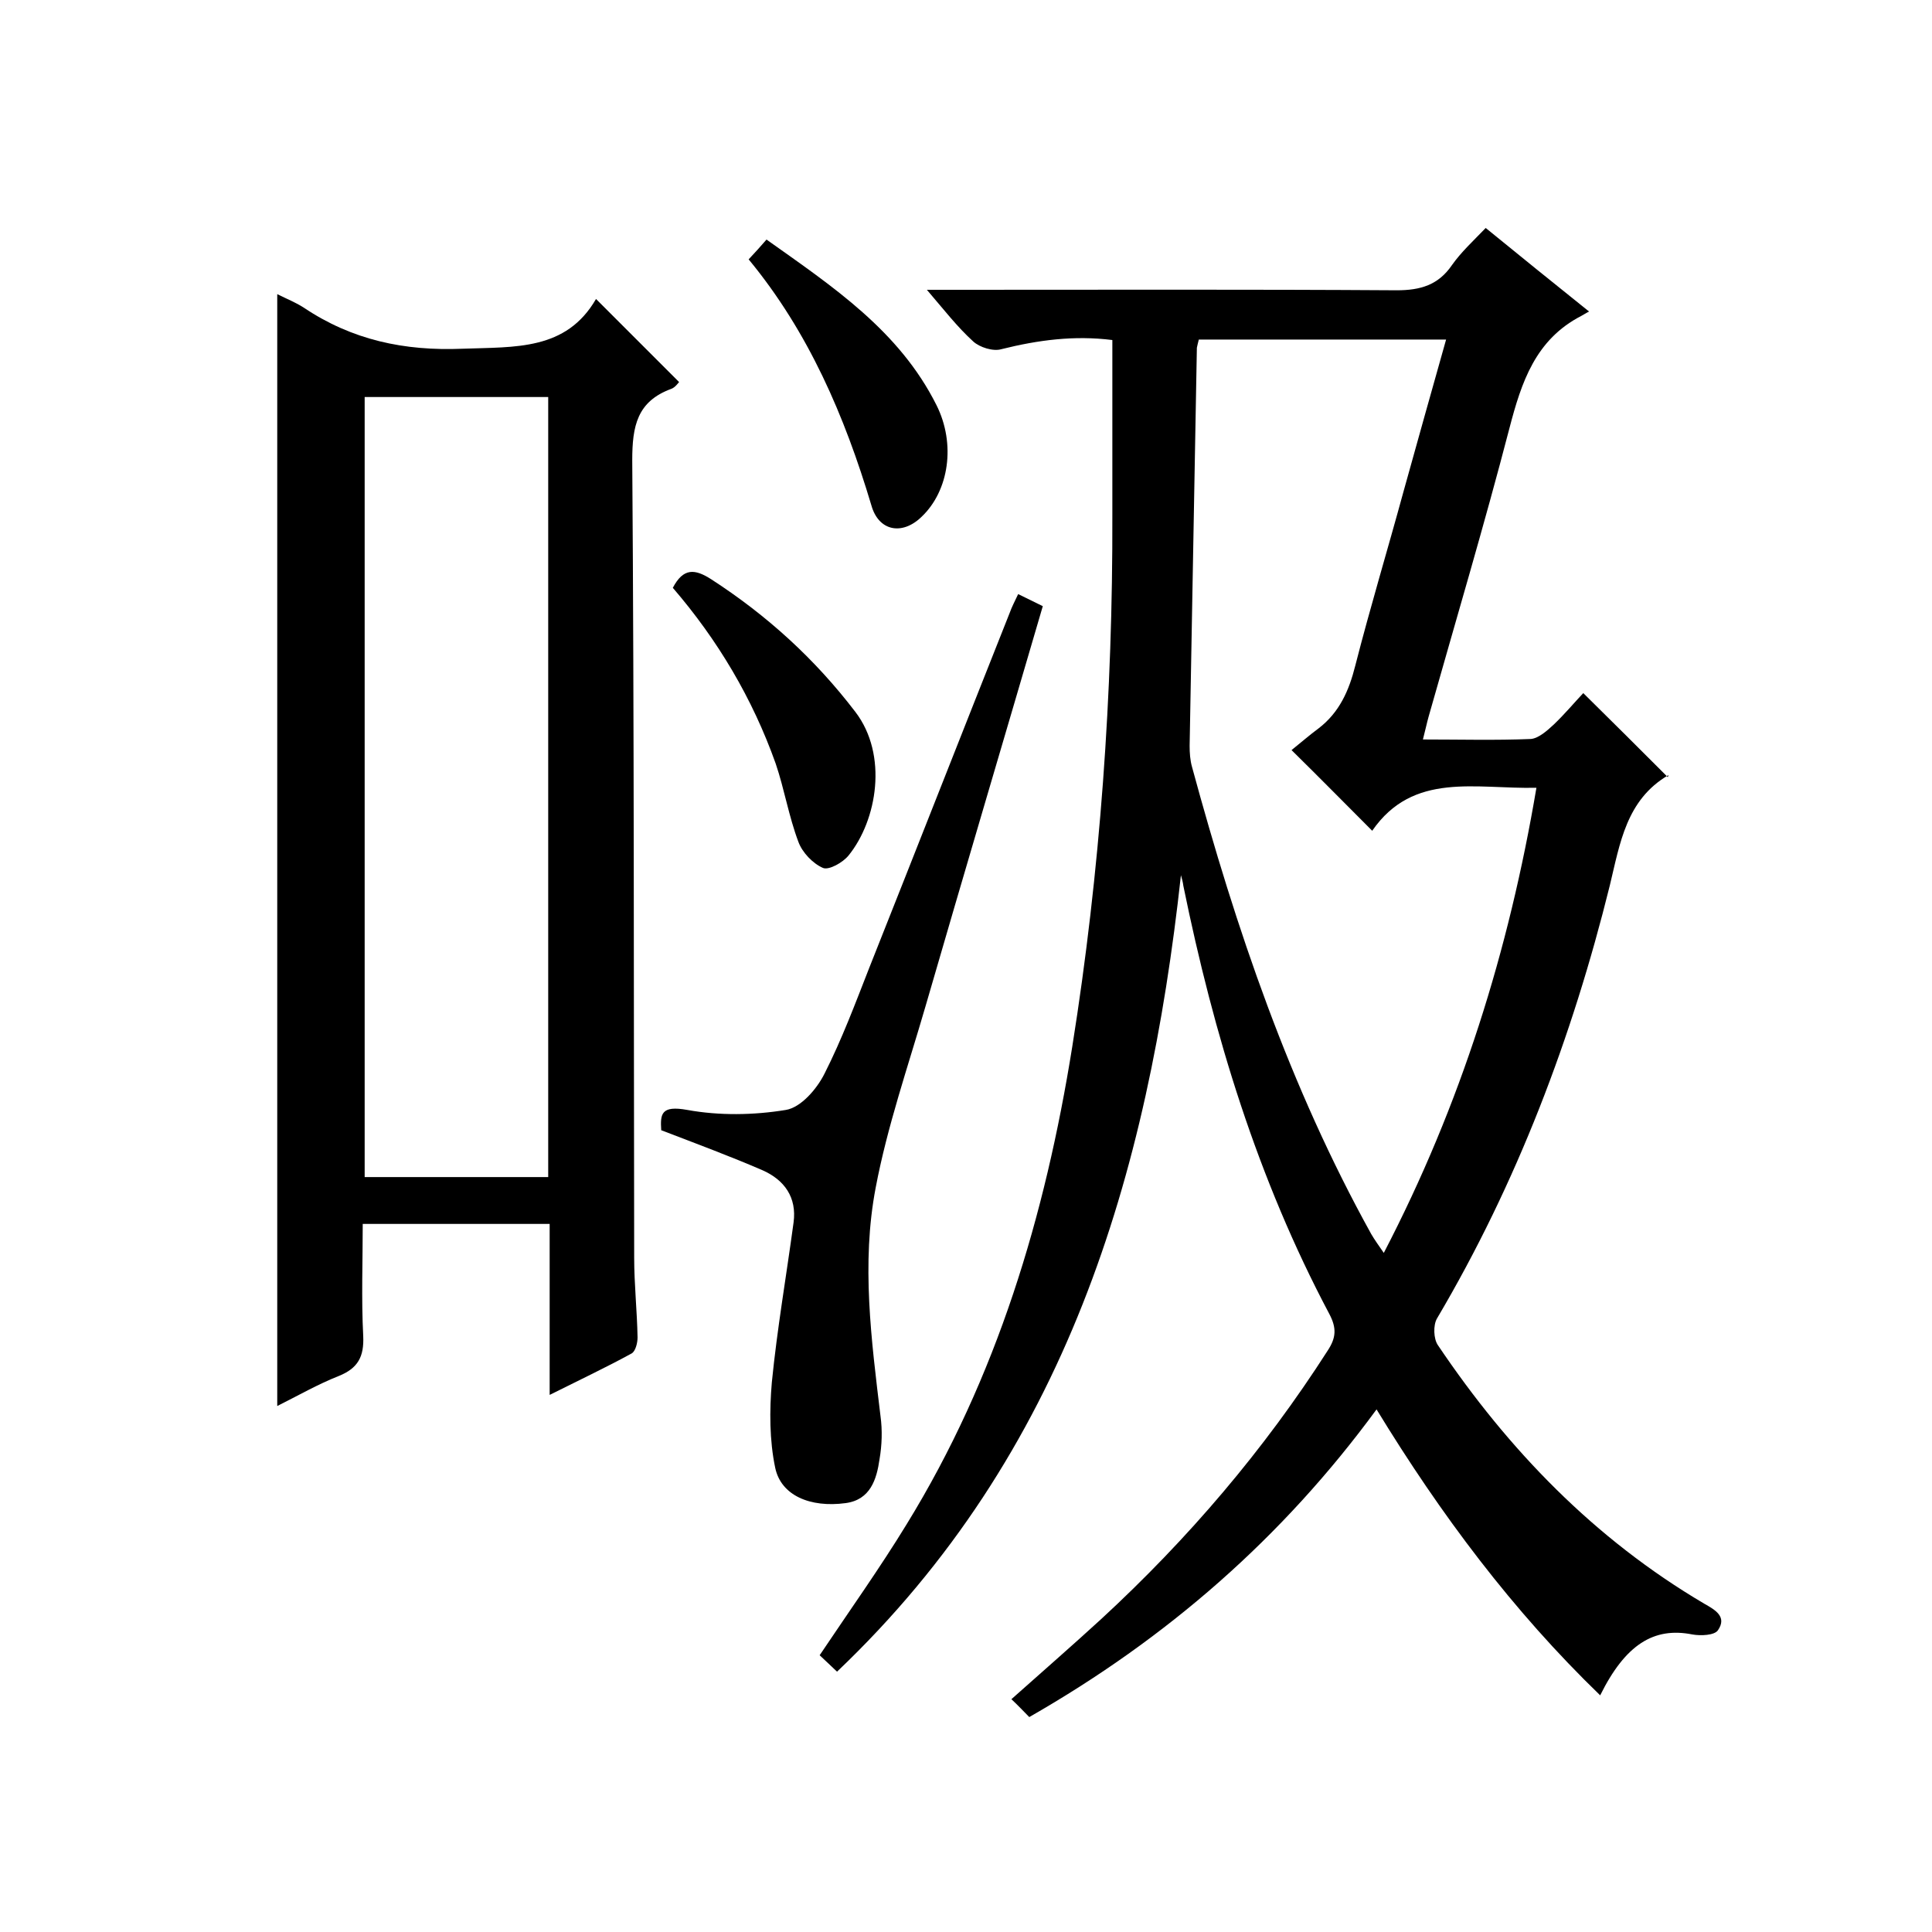
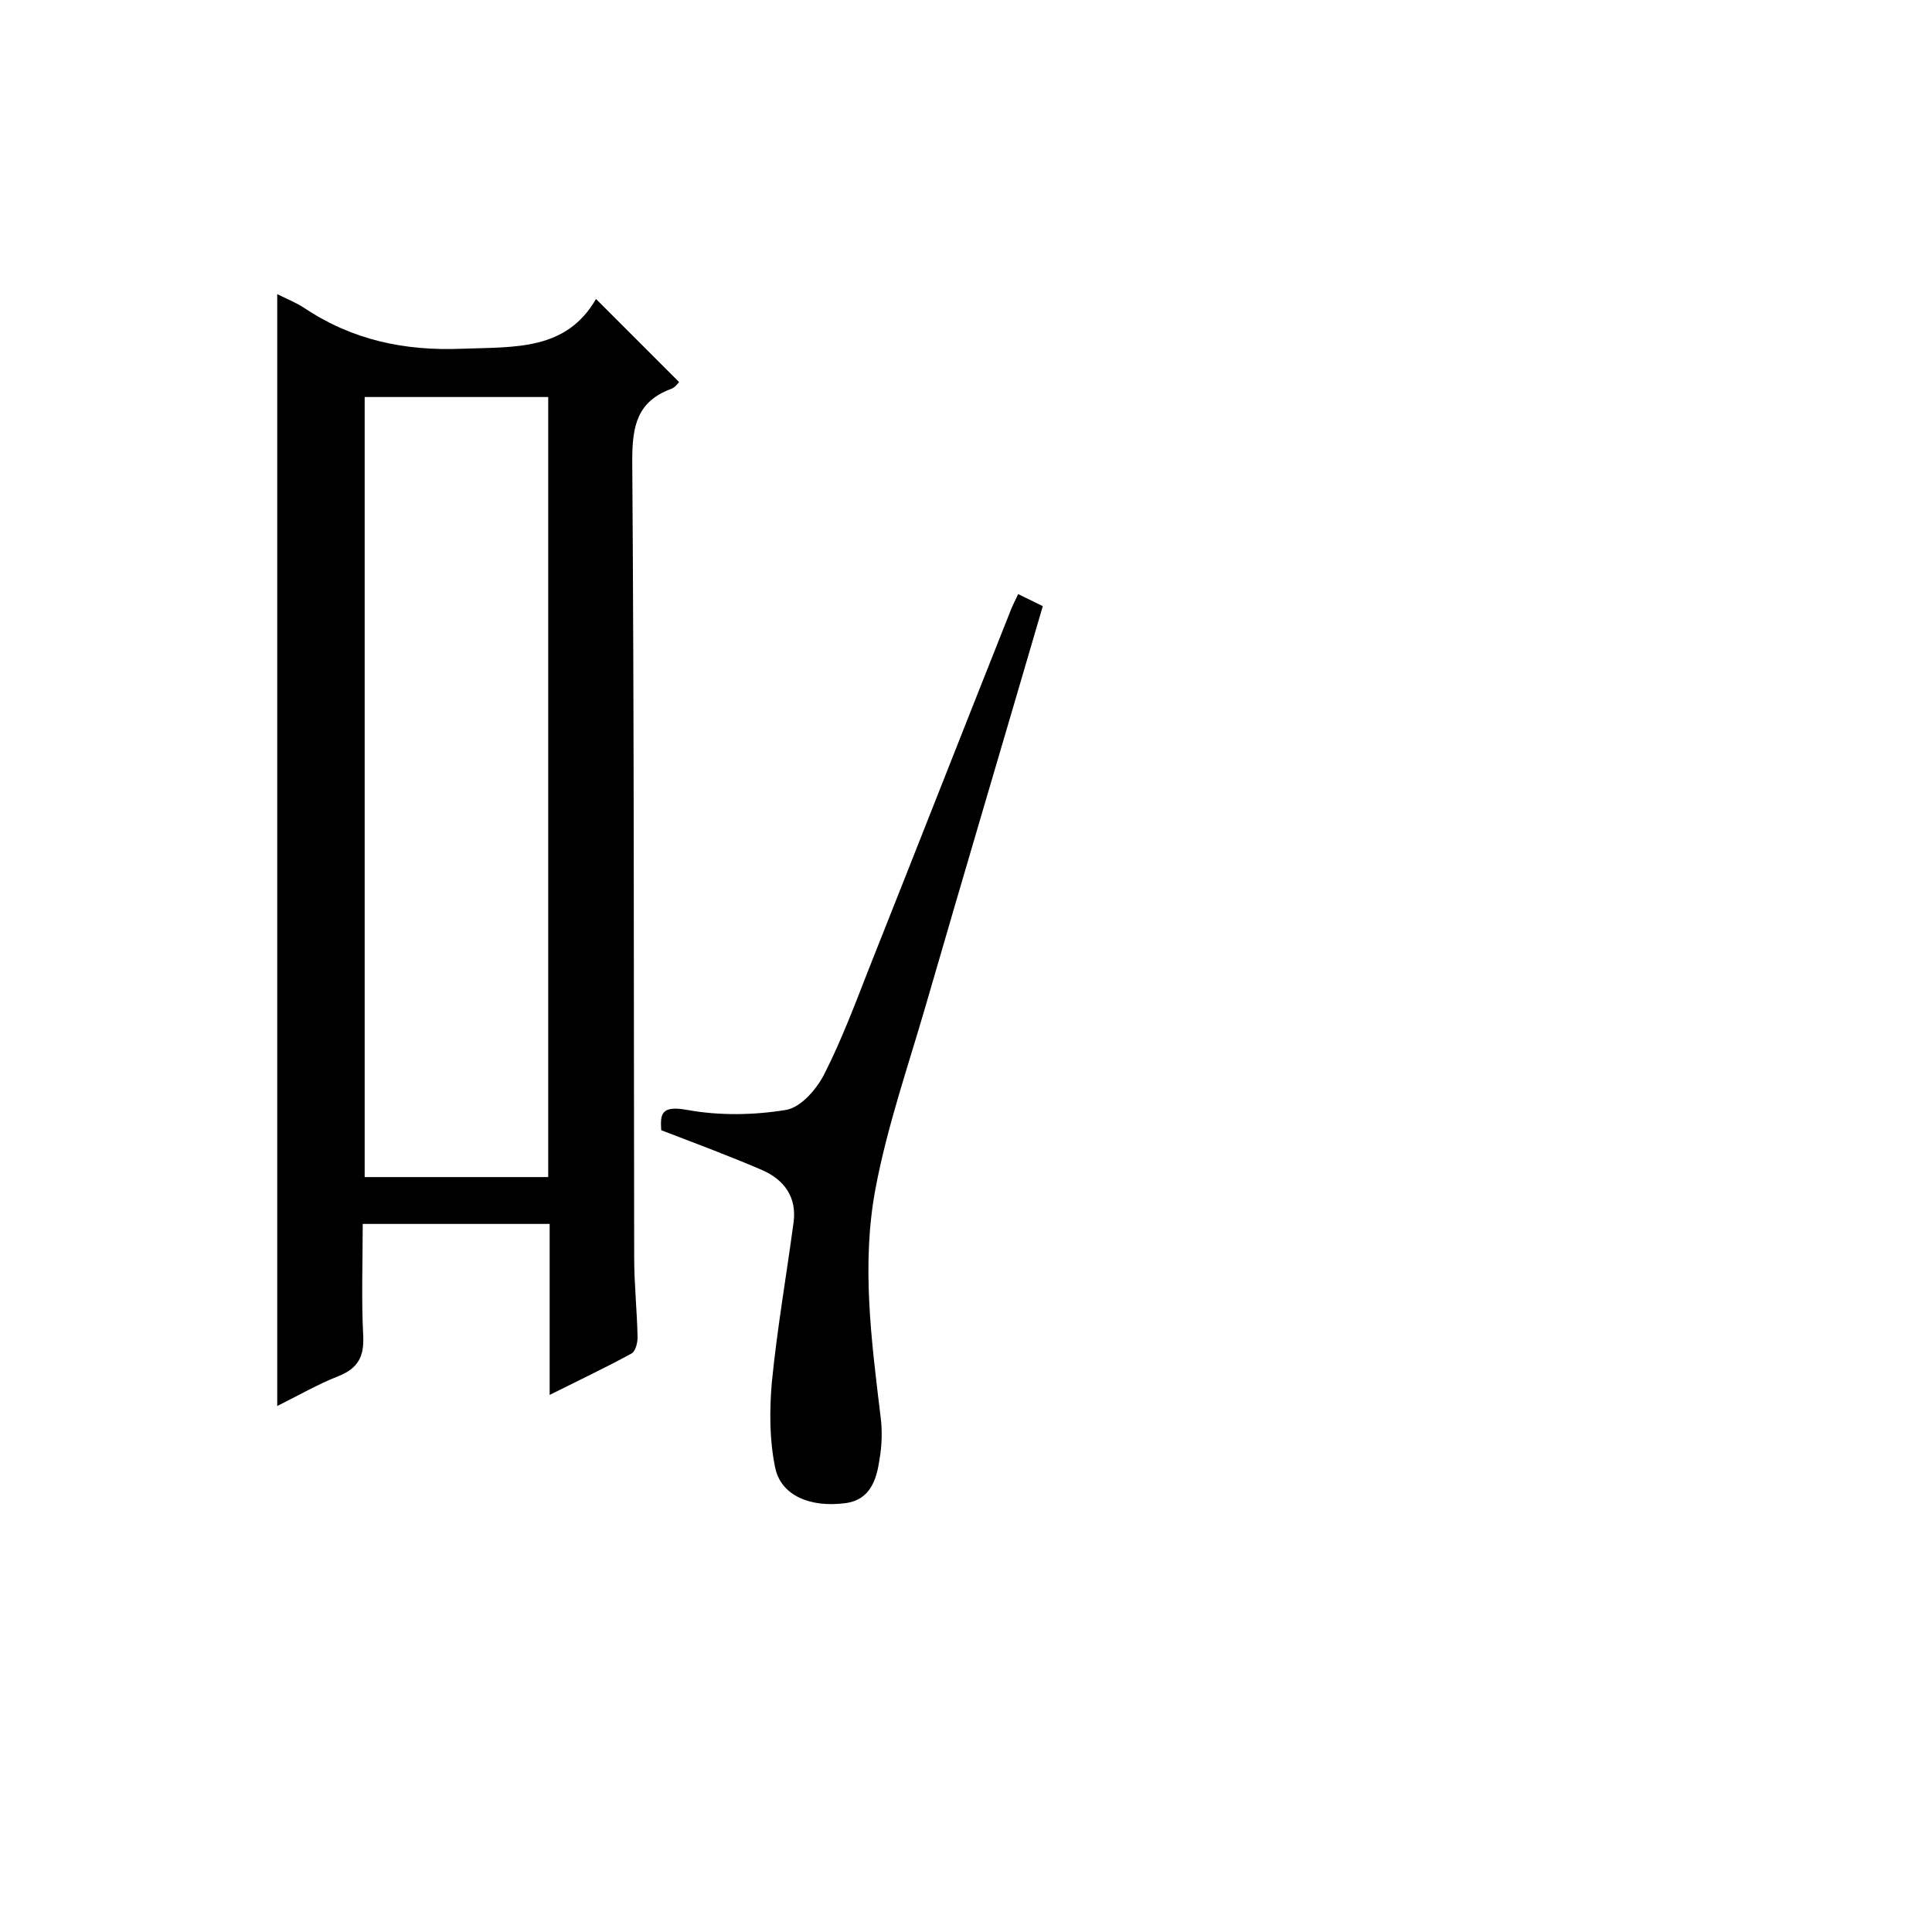
<svg xmlns="http://www.w3.org/2000/svg" enable-background="new 0 0 400 400" viewBox="0 0 400 400">
-   <path d="m244.5 181.2c-6.8 62.2-23.8 119.8-71.2 164.9-1.4-1.3-2.5-2.4-3.6-3.4 6.3-9.4 12.5-18.1 18-27.1 18.7-30.4 28.7-63.9 34.3-98.9 5.8-36.4 8.4-73.1 8.3-110 0-12 0-24 0-36.3-7.9-1-15.4 0-23 1.9-1.7.5-4.5-.4-5.8-1.6-3.3-3-6-6.5-9.6-10.7h6.3c30.3 0 60.7-.1 91 .1 4.9 0 8.6-1.1 11.4-5.2 1.9-2.7 4.4-5 7-7.7 7 5.7 13.9 11.3 21.4 17.3-.8.4-1.2.7-1.6.9-9.5 4.9-12.4 13.7-14.9 23.3-5.2 20-11.1 39.8-16.7 59.6-.4 1.4-.7 2.9-1.2 4.8 7.7 0 15 .2 22.3-.1 1.6-.1 3.4-1.7 4.8-3 2.3-2.2 4.3-4.6 6.1-6.5 6 5.9 11.6 11.5 17.5 17.4.2-.7.2-.5.1-.4-8.7 5.1-10 14.1-12.1 22.8-7.8 31.5-19.2 61.6-35.8 89.7-.8 1.4-.7 4.2.2 5.5 14.6 21.7 32.4 40.1 55.1 53.5 2.3 1.3 4.8 2.7 2.9 5.5-.7 1.1-3.6 1.2-5.3.9-8-1.6-13.9 2.1-19.1 12.6-18.1-17.5-33-37.4-46.3-59.2-19.5 26.6-43.4 47.4-71.9 63.7-1.2-1.2-2.3-2.4-3.7-3.7 6.4-5.7 12.6-11.1 18.6-16.6 18-16.6 33.7-35 46.9-55.6 1.7-2.6 1.9-4.6.3-7.6-14.8-27.9-23.9-57.7-30.2-88.6-.1-.8-.3-1.5-.5-2.2zm22.9-25.9c2-1.6 3.7-3.1 5.6-4.5 4.3-3.3 6.3-7.8 7.6-13 3.1-12.1 6.7-24 10-36.1 2.9-10.4 5.8-20.8 8.8-31.4-17.4 0-34.3 0-51.2 0-.2.8-.3 1.2-.4 1.7-.5 27.5-1 54.9-1.5 82.4 0 1.5.1 3 .5 4.4 9.1 33.5 20.2 66.2 37.1 96.7.7 1.2 1.5 2.3 2.6 3.9 16-30.8 25.9-62.6 31.6-96.3-12.6.3-25.5-3.4-34 8.9-5.6-5.6-10.6-10.7-16.7-16.7z" />
  <path d="m57.4 60.9c2 1 3.8 1.7 5.5 2.8 10 6.7 20.8 9 32.9 8.5 10.9-.4 21.4.4 27.6-10.3l17.2 17.2c-.2.2-.8 1.1-1.6 1.4-7.1 2.6-8.1 7.7-8.1 14.8.4 55 .3 110 .4 165.1 0 5.5.6 11 .7 16.5 0 1.1-.4 2.8-1.2 3.3-5.3 2.9-10.8 5.5-17 8.6 0-12.4 0-23.8 0-35.4-13 0-25.4 0-38.7 0 0 7.7-.3 15.5.1 23.2.2 4.3-1.1 6.7-5.1 8.3-4.3 1.7-8.3 4-12.7 6.2 0-76.8 0-153.1 0-230.2zm18.1 21.3v161.5h38c0-54 0-107.6 0-161.5-12.7 0-25.2 0-38 0z" />
  <path d="m210.8 123c1.8.9 3.3 1.6 5.1 2.5-8.1 27.7-16.3 55.3-24.3 82.9-3.6 12.4-7.9 24.8-10.3 37.5-3 15.7-.9 31.5 1 47.3.4 2.9.3 6-.2 8.9-.6 4.2-1.9 8.4-7 9.1-7.4 1-13.4-1.6-14.6-7.3s-1.2-11.9-.7-17.7c1.1-11.1 3-22 4.5-33.1.7-5.2-1.9-8.8-6.4-10.8-6.7-2.9-13.7-5.5-21-8.3-.2-3.3-.1-5.2 5.4-4.2 6.6 1.2 13.7 1.1 20.4 0 3.1-.5 6.4-4.3 8-7.5 3.6-7.1 6.4-14.6 9.3-22 9.7-24.4 19.3-48.9 29-73.3.5-1.4 1.1-2.5 1.8-4z" />
-   <path d="m139.3 121.7c2.2-4.2 4.6-3.9 7.9-1.8 11.6 7.5 21.5 16.5 29.9 27.5 6.8 8.9 4.5 22.4-1.4 29.7-1.2 1.5-4.1 3.1-5.3 2.6-2.1-.9-4.3-3.2-5.1-5.4-2-5.3-2.9-10.9-4.7-16.2-4.8-13.5-12-25.6-21.3-36.4z" />
-   <path d="m155 53.7c1.3-1.4 2.4-2.6 3.7-4.1 13.8 9.8 27.5 18.9 35.2 34.3 4 8 2.6 17.7-3.1 23.1-4 3.9-8.9 3-10.4-2.4-5.5-18.4-13-35.9-25.4-50.9z" />
</svg>